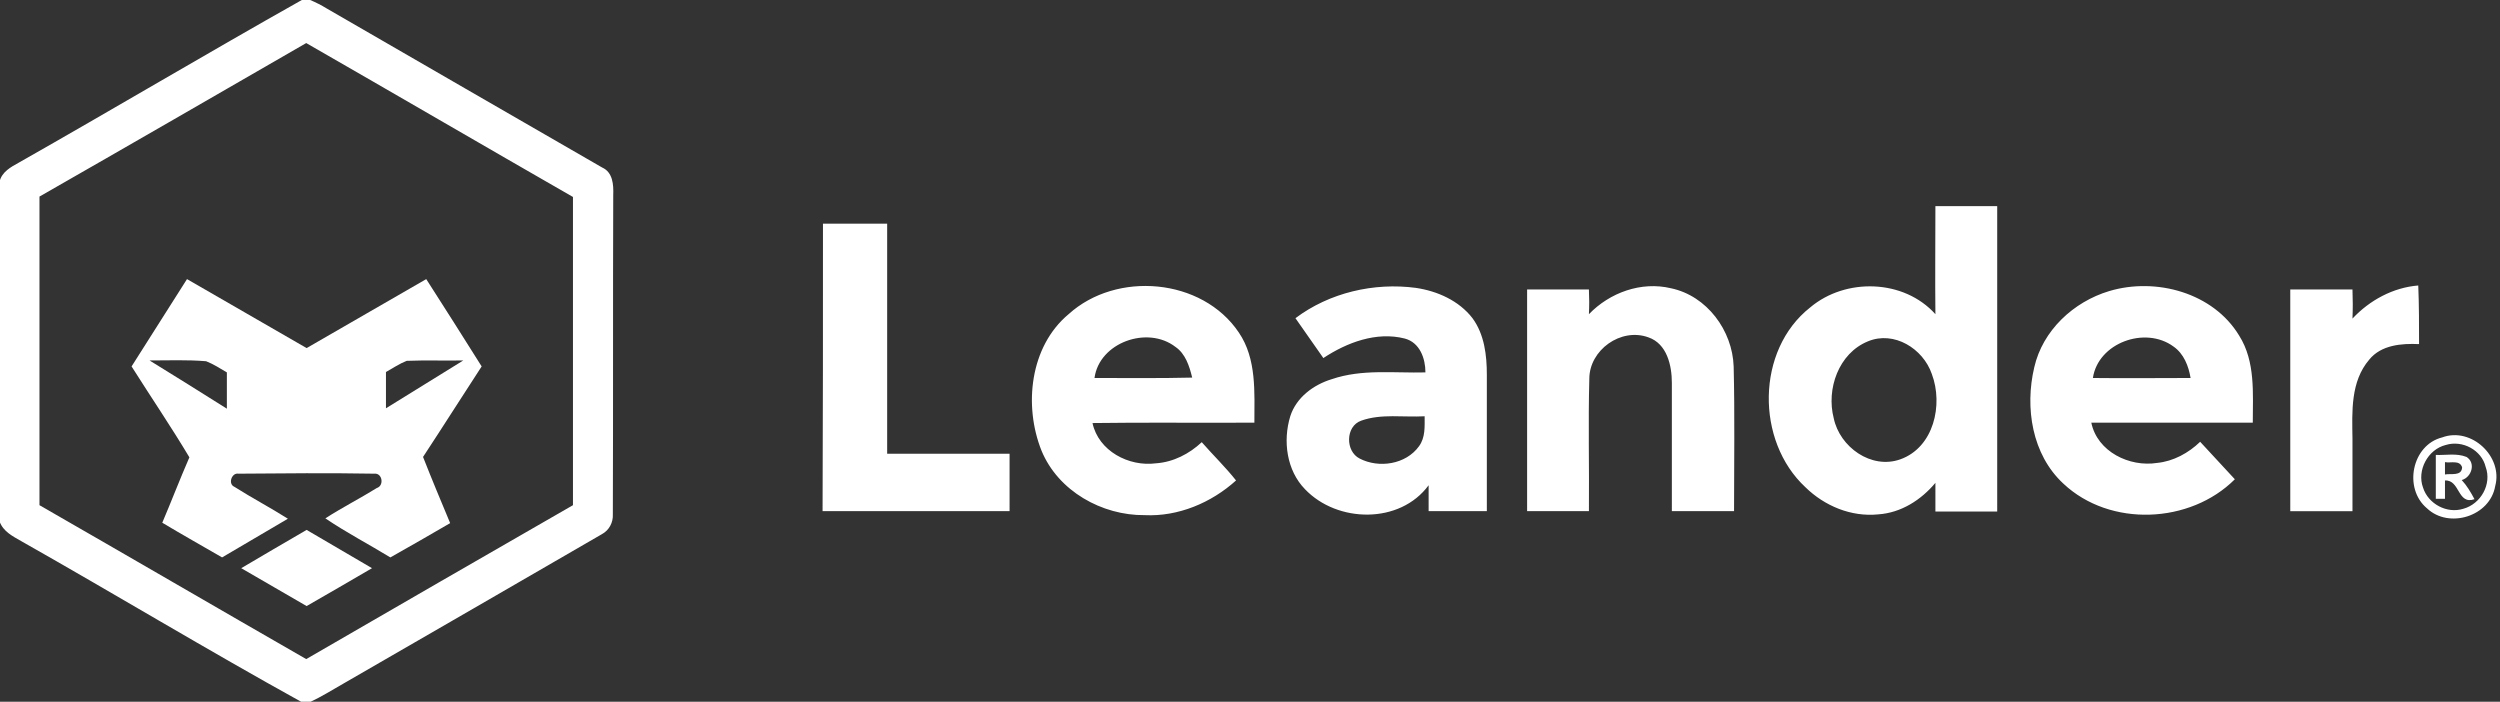
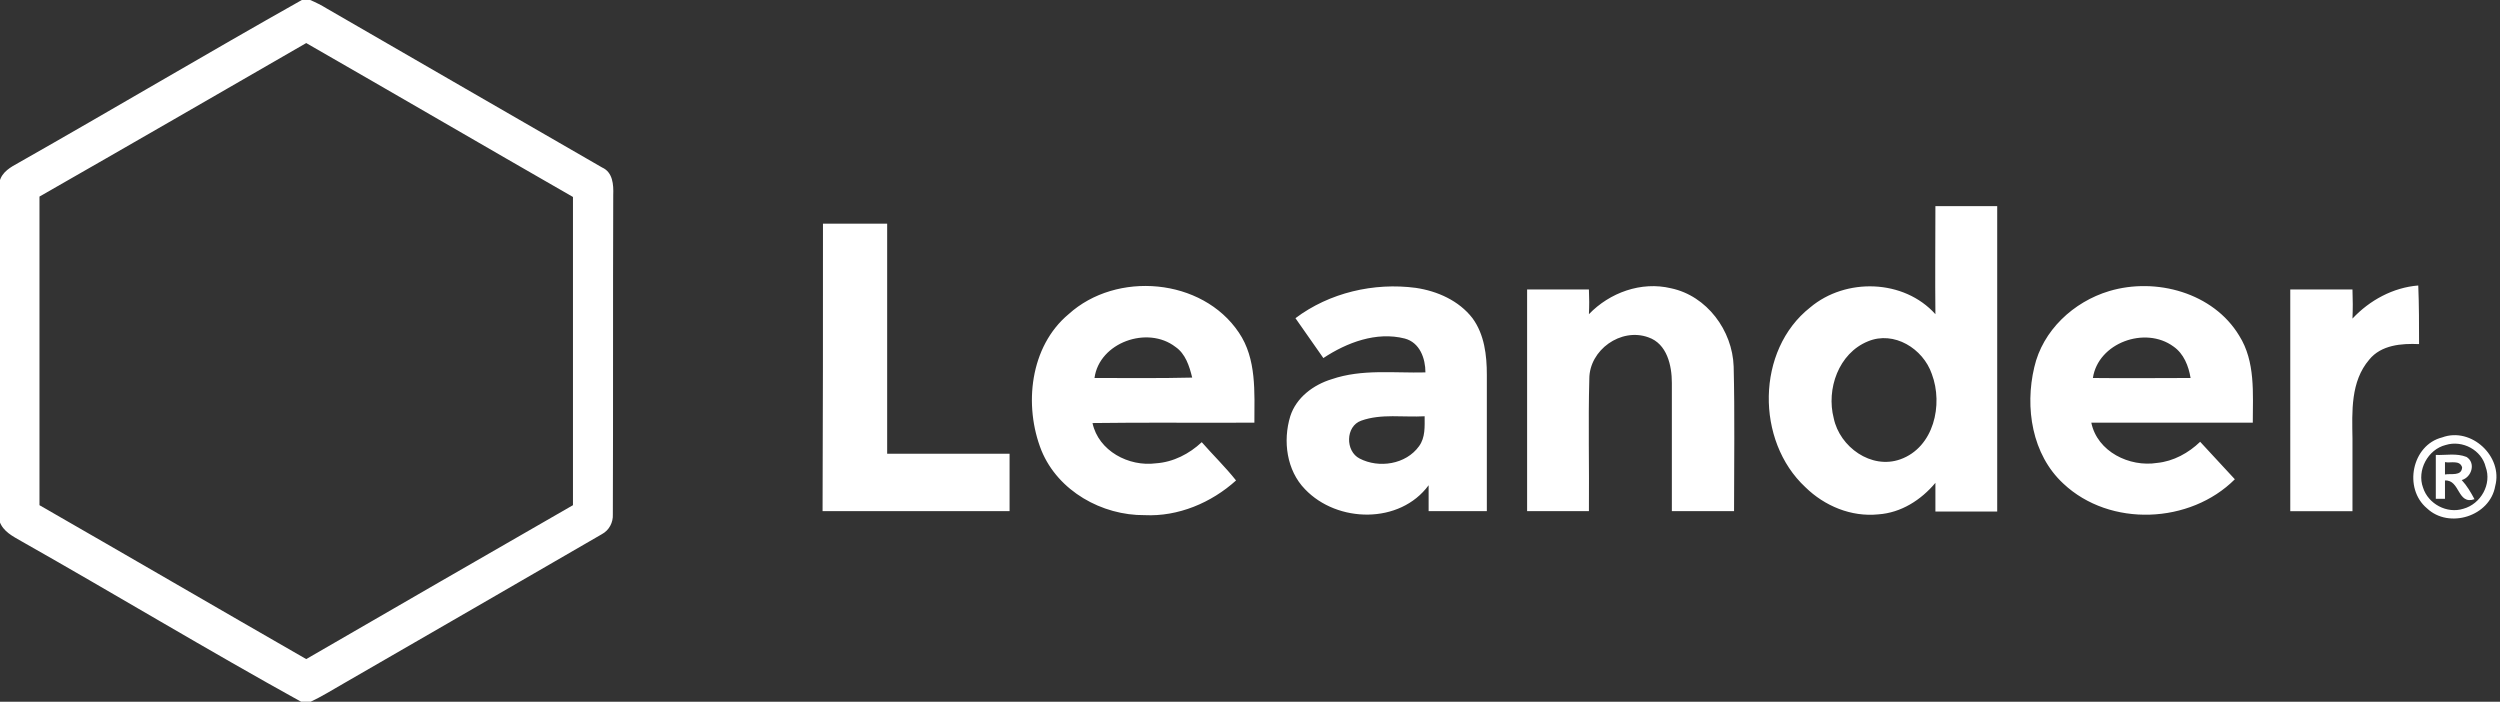
<svg xmlns="http://www.w3.org/2000/svg" version="1.1" id="Layer_1" x="0" y="0" viewBox="0 0 627 176" style="enable-background:new 0 0 627 176" xml:space="preserve">
  <rect x="0" y="0" width="627" height="176" fill="#333333" stroke="none" />
  <style>.st0{fill:#fff}</style>
  <g id="_x23_ff0000ff">
    <path class="st0" d="M75.7 0h2.1c1.4.6 2.8 1.3 4.1 2.1C105 15.5 128 28.7 151 42c2.7 1.2 2.9 4.3 2.8 6.9-.1 26.7 0 53.4-.1 80.1.1 2-.9 4-2.8 5-21.5 12.5-43.1 24.9-64.7 37.4-2.8 1.6-5.5 3.3-8.5 4.7h-2C52 163 28.8 149 5.3 135.7c-2.1-1.2-4.5-2.4-5.4-4.9V45.5c.6-2.4 2.8-3.6 4.8-4.7C28.5 27.3 51.9 13.4 75.7 0M9.9 49.3v77.4c22.3 12.8 44.6 25.8 66.9 38.6 22.3-12.9 44.6-25.8 66.9-38.6V49.4c-22.3-12.8-44.6-25.8-66.9-38.6C54.6 23.6 32.3 36.5 9.9 49.3z" />
-     <path class="st0" d="M33 91.9c4.6-7.3 9.3-14.6 13.9-21.9 10 5.8 20 11.5 30 17.3 10-5.8 20-11.5 30-17.3 4.7 7.3 9.3 14.6 13.9 21.9-4.9 7.5-9.7 15.1-14.7 22.7 2.2 5.6 4.5 11.1 6.8 16.6-5 2.9-10 5.8-15 8.6-5.4-3.3-11-6.2-16.3-9.8 4.2-2.7 8.7-5 12.9-7.6 1.9-.6 1.4-3.8-.6-3.6-11.4-.2-22.7-.1-34.1 0-1.7-.3-2.7 2.6-1 3.3 4.4 2.8 9 5.2 13.4 8-5.5 3.2-11 6.5-16.5 9.7-5-2.9-10-5.7-15-8.7 2.3-5.4 4.4-10.9 6.8-16.4-4.6-7.7-9.7-15.2-14.5-22.8m4.5-1.5c6.5 4 12.9 8 19.4 12.1v-9.1c-1.7-1-3.4-2.1-5.2-2.8-4.7-.4-9.4-.2-14.2-.2m59.3 2.9v9.1c6.5-4 12.9-8 19.4-12-4.7.1-9.4-.1-14.2.1-1.8.7-3.4 1.8-5.2 2.8z" />
-     <path class="st0" d="M60.5 142.5c5.4-3.2 10.9-6.4 16.4-9.6 5.5 3.2 10.9 6.4 16.4 9.6-5.4 3.2-10.9 6.3-16.4 9.5-5.5-3.2-11-6.4-16.4-9.5z" />
  </g>
  <g id="_x23_ffffffff">
    <path class="st0" d="M485.4 78.8c-.1-9 0-18.1 0-27.1h15.5v76.6h-15.5v-7.2c-3.6 4.3-8.6 7.5-14.3 7.9-6.8.7-13.5-2.1-18.3-6.8-12.5-11.6-12.4-34.4 1.2-45.1 8.9-7.5 23.5-7.1 31.4 1.7m-16.9 6.8c-7.4 3-10.5 12-8.6 19.3 1.5 7.2 9.4 12.9 16.7 10.3 8.4-3 10.8-13.7 7.9-21.4-2.2-6.4-9.5-10.9-16-8.2zM206.4 56.1h16.1v57.7h30.7v14.4h-46.9c.1-24 .1-48 .1-72.1zM268 78.8c12-10.9 33.5-9.1 42.7 4.6 4.5 6.6 3.9 15 3.9 22.6-13.5.1-27-.1-40.6.1 1.5 7 9.1 11 15.9 10.1 4.4-.3 8.4-2.4 11.5-5.3 2.8 3.2 5.9 6.2 8.6 9.6-6.2 5.6-14.5 9.1-22.9 8.7-10.7.1-21.7-6-25.9-16.2-4.5-11.3-2.9-26.1 6.8-34.2m6.5 16c8.2 0 16.4.1 24.5-.1-.7-2.9-1.7-6-4.2-7.7-7-5.4-19.1-1.1-20.3 7.8zM324.9 79.8c8.5-6.4 19.7-9 30.2-7.6 5.4.8 10.8 3.2 14.2 7.6 3 4.1 3.6 9.3 3.6 14.2v34.2h-14.6v-6.5c-7.2 9.8-22.9 9.5-31 1-4.6-4.7-5.6-12.1-3.7-18.3 1.5-4.7 5.8-7.9 10.4-9.3 7.6-2.6 15.6-1.5 23.5-1.7 0-3.5-1.4-7.5-5.2-8.5-7.1-1.8-14.5 1-20.4 4.9-2.4-3.4-4.7-6.7-7-10m16.5 25.7c-4 1.4-4 7.7-.4 9.5 4.8 2.5 11.6 1.5 14.9-3.1 1.6-2.2 1.4-4.9 1.4-7.5-5.3.3-10.9-.7-15.9 1.1zM398.5 78.8c5.2-5.4 13.1-8.3 20.6-6.5 9 1.9 15.4 10.6 15.7 19.6.3 12.1.1 24.2.1 36.3h-15.6V96c0-4.3-1.2-9.8-5.9-11.4-6.9-2.5-14.8 3.2-14.8 10.4-.3 11 0 22.1-.1 33.2H383V72.6h15.5c.1 2.1.1 4.2 0 6.2zM529 73c11.7-3.5 26.1.4 32.6 11.2 4.1 6.5 3.4 14.5 3.4 21.8h-40.5c1.5 7.3 9.6 11.2 16.5 10.1 4.1-.4 7.9-2.5 10.8-5.3 2.9 3.1 5.8 6.3 8.7 9.4-11.2 11.2-31.3 12.1-43 1.1-7.9-7.3-9.7-19.1-7.3-29.2 2.1-9.2 9.8-16.4 18.8-19.1m-4.1 21.8c8.2.1 16.3 0 24.5 0-.5-3-1.7-6.1-4.3-7.9-7.1-5.2-18.9-.9-20.2 7.9zM590 79.9c4.3-4.6 10.2-7.8 16.5-8.3.2 4.9.2 9.8.2 14.7-4.4-.2-9.5.2-12.5 3.9-4.7 5.5-4.3 13-4.2 19.8v18.2h-15.6V72.6H590c.1 2.5.1 4.9 0 7.3zM612.5 109.7c7.3-2.7 15.3 4.8 13.3 12.2-1.3 7.6-11.6 10.8-17.1 5.6-6-5-3.8-15.9 3.8-17.8m.9 1.9c-4.5 1.1-7.3 6.4-5.7 10.7 1.3 4.1 6 6.6 10.1 5.3 4.4-1.2 7.2-6.2 5.6-10.5-1-4.2-5.8-6.8-10-5.5z" />
    <path class="st0" d="M610.9 114.1c2.5.1 5.2-.5 7.7.5 2.4 1.5 1.3 5.1-1.2 5.8 1.3 1.4 2.3 3.1 3.2 4.8-4.3 1.5-3.6-4.9-7.4-4.7v4.6h-2.3v-11m2.3 1.8v3.1c1.5-.3 4.2.5 4.3-1.8-.6-1.9-2.9-1-4.3-1.3z" />
  </g>
</svg>